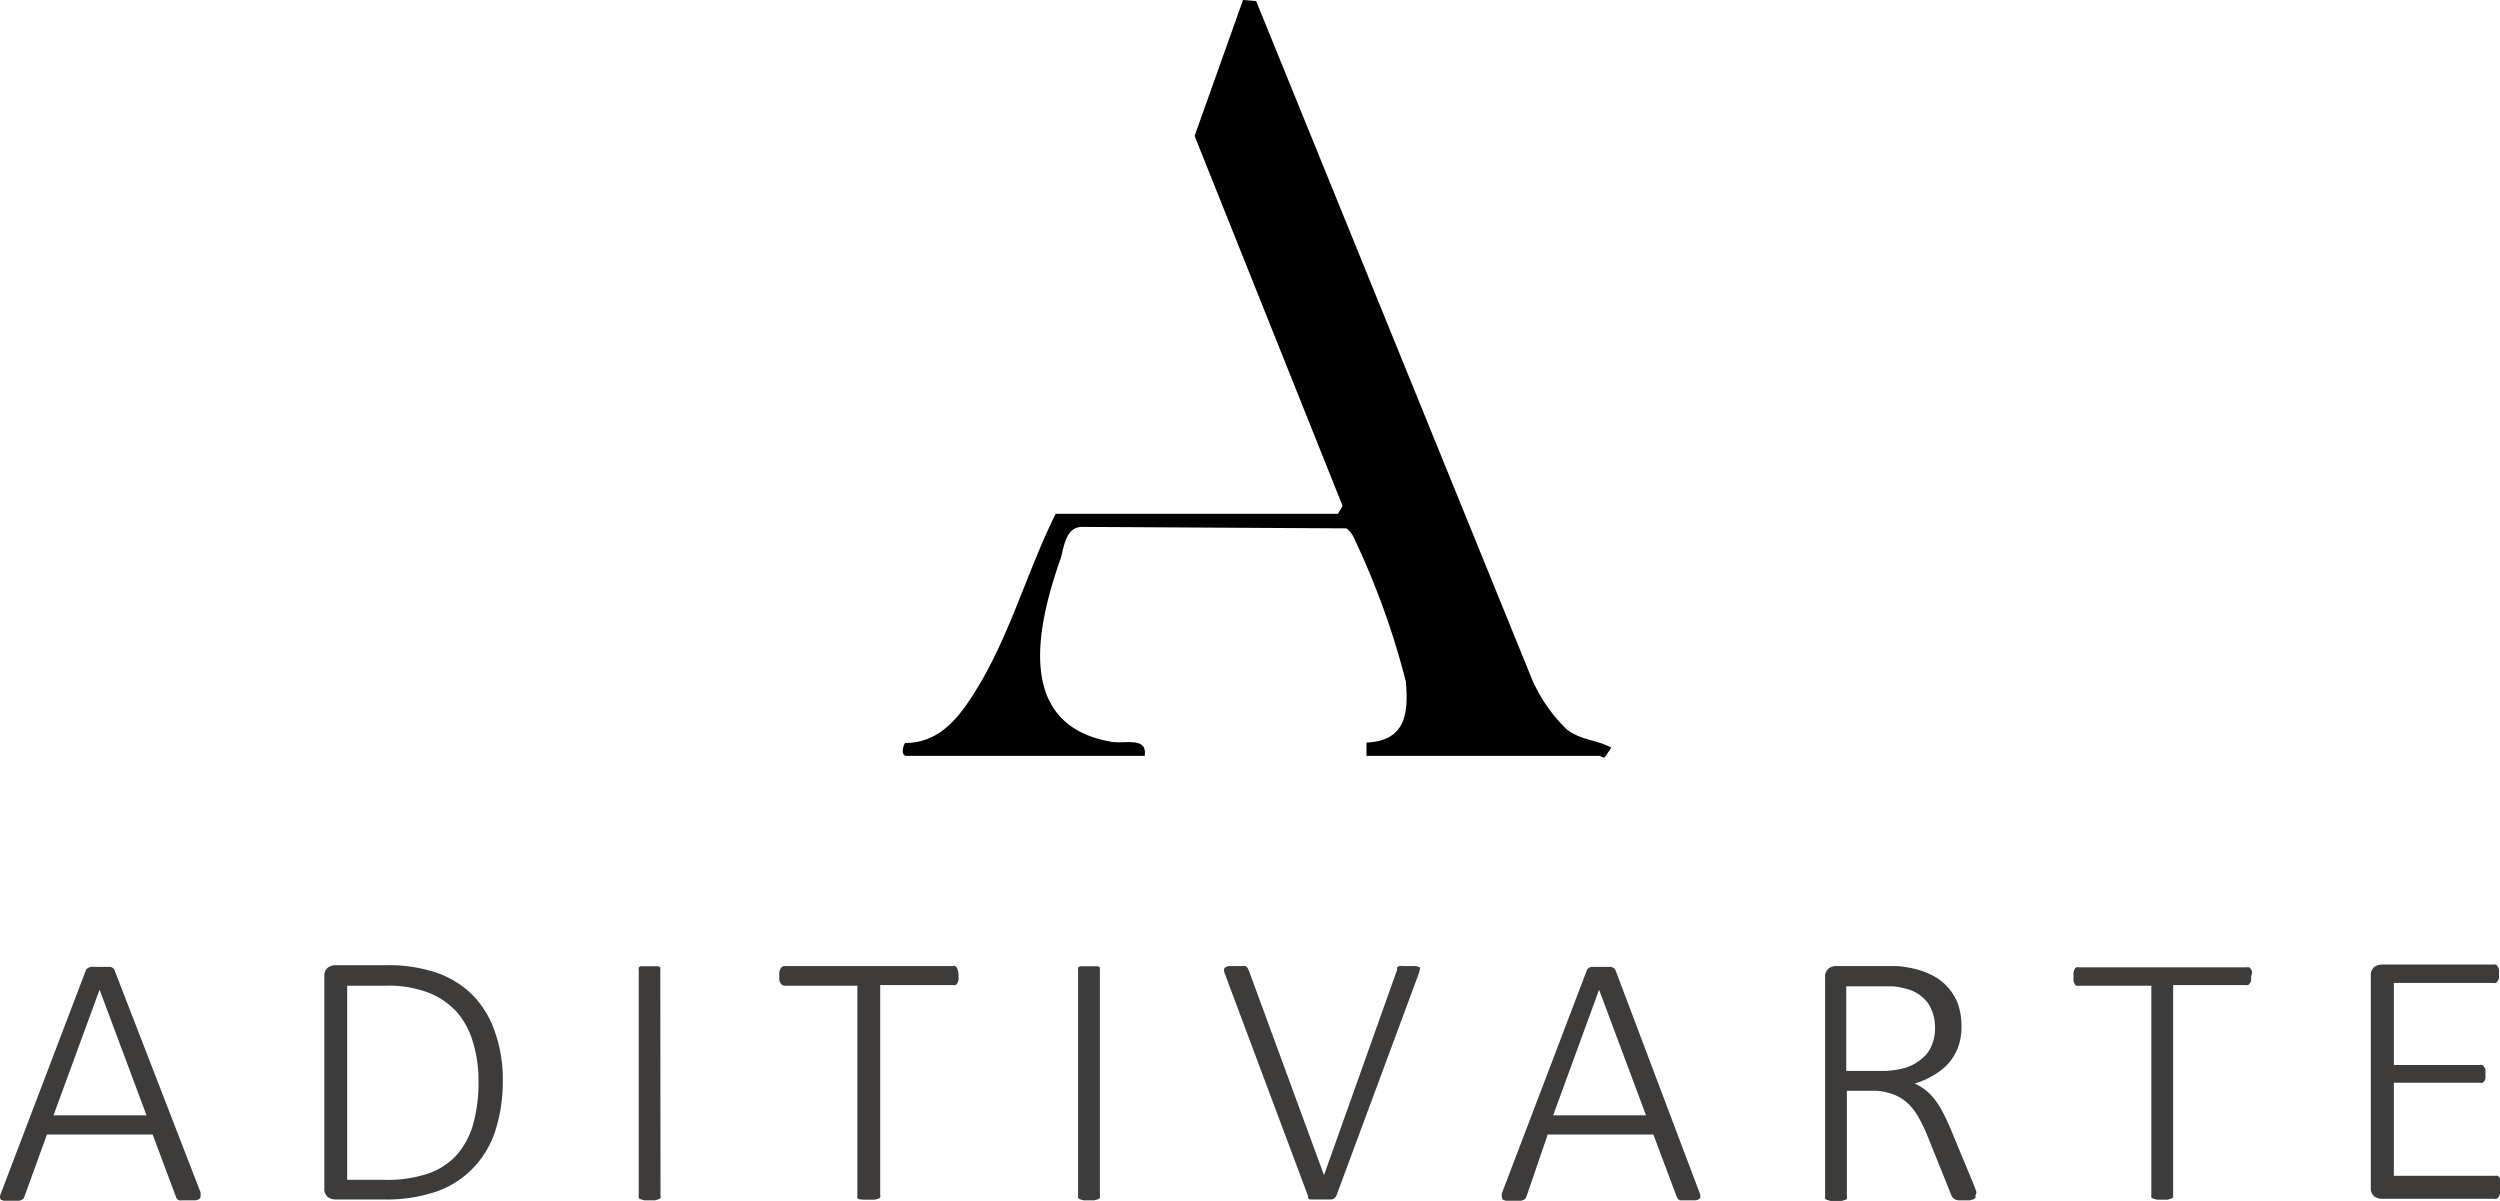
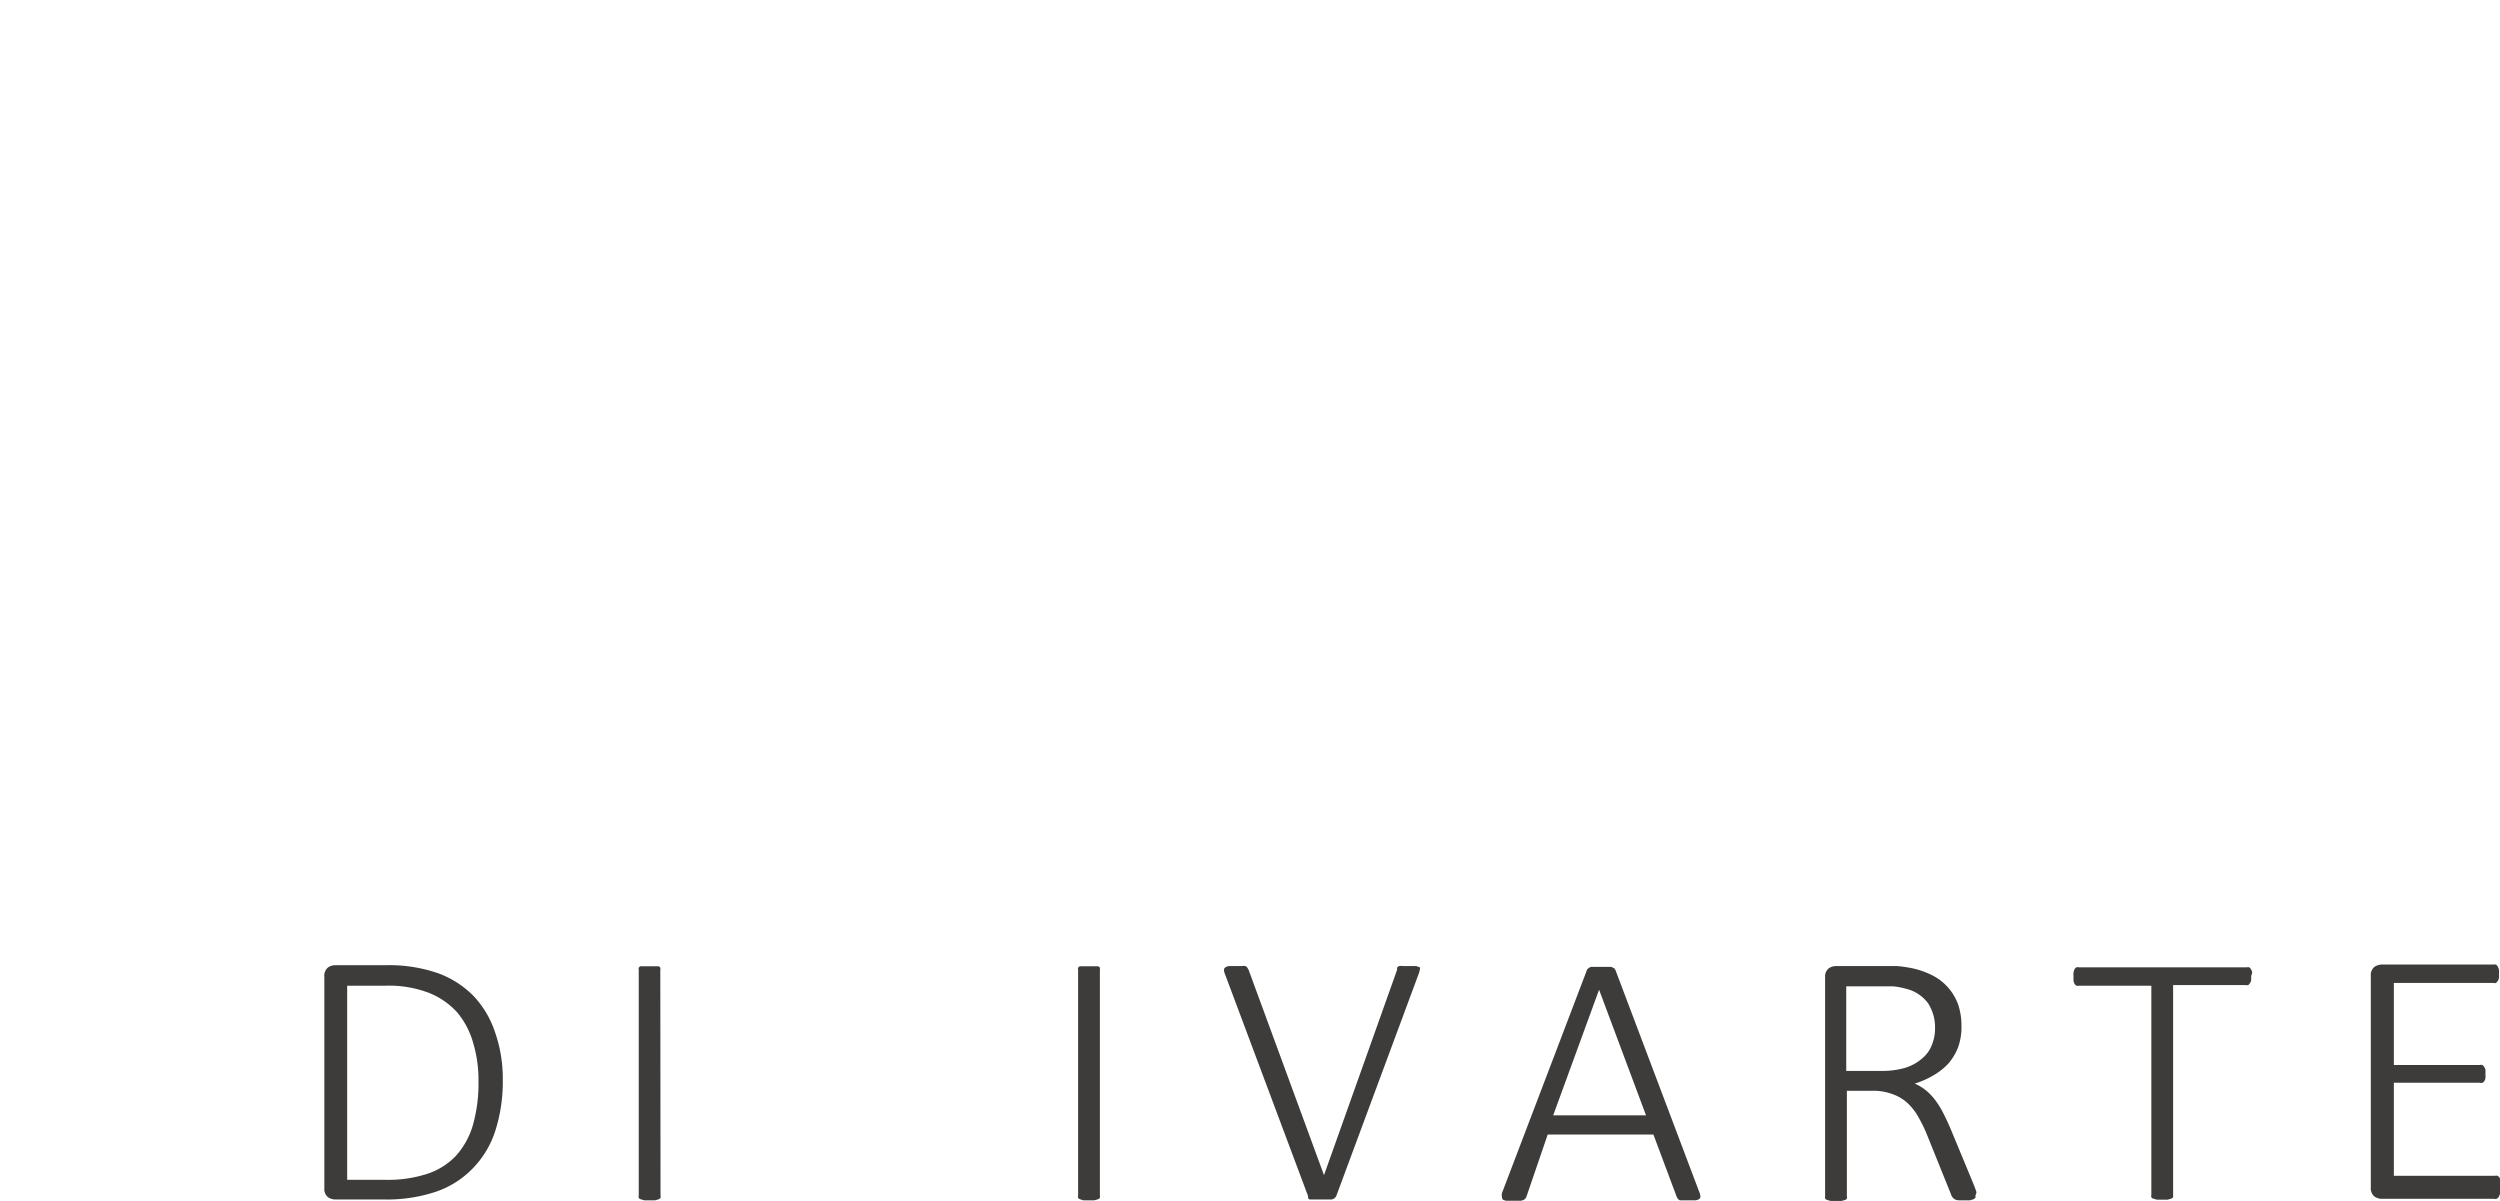
<svg xmlns="http://www.w3.org/2000/svg" id="Capa_1" data-name="Capa 1" width="100%" viewBox="0 0 118.24 56.79">
  <defs>
    <style>
            .cls-1{fill:#3d3c3a;}
            .cls3{fill:#f00;}

        </style>
  </defs>
  <title>Marca Aditivarte</title>
-   <path class="cls-1" d="M42.85,74.26a.47.47,0,0,1,0,.21.12.12,0,0,1-.06.12.38.38,0,0,1-.18.06h-.6a.61.61,0,0,1-.17,0,.26.26,0,0,1-.1-.07.23.23,0,0,1-.05-.1l-1.1-2.94h-5l-1.06,2.92a.37.37,0,0,1-.05.11l-.1.07-.18.05h-.59l-.18-.06a.14.14,0,0,1-.06-.12.52.52,0,0,1,.05-.21l4-10.5a.25.25,0,0,1,.08-.12l.14-.07a.88.88,0,0,1,.2,0h.55l.21,0a.4.4,0,0,1,.13.07.24.24,0,0,1,.07.12Zm-4.77-9.57h0L35.9,70.63h4.4Z" transform="translate(-33.37 -17.88)" />
  <path class="cls-1" d="M57.15,68.93a7.61,7.61,0,0,1-.36,2.45,4.51,4.51,0,0,1-1.08,1.78A4.4,4.4,0,0,1,54,74.24a7.34,7.34,0,0,1-2.49.37H49.21a.62.62,0,0,1-.33-.11.5.5,0,0,1-.17-.43v-10a.5.5,0,0,1,.17-.43.62.62,0,0,1,.33-.11h2.41a7.09,7.09,0,0,1,2.47.38A4.53,4.53,0,0,1,55.78,65a4.61,4.61,0,0,1,1,1.69A6.64,6.64,0,0,1,57.15,68.93ZM56,69a6.05,6.05,0,0,0-.25-1.79A3.85,3.85,0,0,0,55,65.77a3.59,3.59,0,0,0-1.34-.93,5.28,5.28,0,0,0-2.06-.34H49.79v9.18h1.78a6,6,0,0,0,2-.28,3.28,3.28,0,0,0,1.36-.85,3.74,3.74,0,0,0,.81-1.47A7.24,7.24,0,0,0,56,69Z" transform="translate(-33.37 -17.88)" />
  <path class="cls-1" d="M64.61,74.44a.12.12,0,0,1,0,.09.16.16,0,0,1-.09.07l-.16.05h-.52l-.17-.05a.16.16,0,0,1-.09-.07.12.12,0,0,1,0-.09V63.74a.15.15,0,0,1,0-.09.16.16,0,0,1,.09-.07l.17,0h.51l.16,0a.16.16,0,0,1,.09.07.14.14,0,0,1,0,.09Z" transform="translate(-33.37 -17.88)" />
-   <path class="cls-1" d="M78.7,64.05a.55.55,0,0,1,0,.19.38.38,0,0,1-.05.14.2.2,0,0,1-.09.09.2.2,0,0,1-.11,0H75v9.94a.12.12,0,0,1,0,.09.11.11,0,0,1-.08.07l-.17.05H74.2L74,74.6a.11.11,0,0,1-.08-.07.12.12,0,0,1,0-.09V64.5H70.49a.21.21,0,0,1-.2-.12.37.37,0,0,1-.06-.14,1.09,1.09,0,0,1,0-.19,1.34,1.34,0,0,1,0-.21.52.52,0,0,1,.06-.15.21.21,0,0,1,.2-.12h7.94a.2.2,0,0,1,.11,0,.2.2,0,0,1,.09.09.53.53,0,0,1,.05.15A.68.68,0,0,1,78.7,64.05Z" transform="translate(-33.37 -17.88)" />
  <path class="cls-1" d="M85.39,74.44a.2.2,0,0,1,0,.09.16.16,0,0,1-.09.07l-.17.05h-.52l-.16-.05a.16.16,0,0,1-.09-.07.12.12,0,0,1,0-.09V63.74a.14.14,0,0,1,0-.09.18.18,0,0,1,.1-.07l.17,0h.5l.17,0a.16.16,0,0,1,.09.07.24.24,0,0,1,0,.09Z" transform="translate(-33.37 -17.88)" />
  <path class="cls-1" d="M96.58,74.42a.36.36,0,0,1-.08.12.46.46,0,0,1-.14.07l-.2,0h-.47l-.16,0-.12,0-.1,0a.22.22,0,0,1-.07-.06.19.19,0,0,1,0-.09l-3.93-10.5a.52.52,0,0,1-.05-.21.14.14,0,0,1,.07-.12.38.38,0,0,1,.18-.06h.6a.46.46,0,0,1,.16,0,.22.22,0,0,1,.09.07l.06.1,3.57,9.72h0l3.46-9.72a.3.3,0,0,1,0-.1.2.2,0,0,1,.1-.07.6.6,0,0,1,.18,0h.62l.17.06a.17.17,0,0,1,0,.12,1.89,1.89,0,0,1-.06.21Z" transform="translate(-33.37 -17.88)" />
  <path class="cls-1" d="M113.74,74.26a.52.52,0,0,1,.05.21.12.12,0,0,1-.06.12.38.38,0,0,1-.18.06H113l-.18,0a.22.22,0,0,1-.09-.07.44.44,0,0,1-.06-.1l-1.1-2.94h-5l-1,2.92a.39.39,0,0,1-.06.11.29.29,0,0,1-.1.07l-.17.05h-.59l-.18-.06a.14.14,0,0,1-.06-.12.39.39,0,0,1,0-.21l4-10.5a.2.2,0,0,1,.08-.12.4.4,0,0,1,.13-.07l.21,0h.55l.2,0,.14.07a.35.35,0,0,1,.07.12ZM109,64.69h0l-2.17,5.94h4.39Z" transform="translate(-33.37 -17.88)" />
  <path class="cls-1" d="M126.8,74.42a.36.36,0,0,1,0,.11.35.35,0,0,1-.09.07l-.17.05H126a.48.48,0,0,1-.18-.05.52.52,0,0,1-.11-.1.67.67,0,0,1-.08-.17l-1.08-2.68a6.66,6.66,0,0,0-.4-.85,2.8,2.8,0,0,0-.51-.7,2,2,0,0,0-.73-.46,2.59,2.59,0,0,0-1-.17h-1.19v5a.12.12,0,0,1,0,.09.11.11,0,0,1-.08.07l-.17.05h-.52l-.17-.05a.16.16,0,0,1-.09-.07.2.2,0,0,1,0-.09V64.11a.5.5,0,0,1,.17-.43.62.62,0,0,1,.33-.11h2.15l.71,0a4,4,0,0,1,.51.06,3.92,3.92,0,0,1,1.14.35,2.5,2.5,0,0,1,1.29,1.43,3.21,3.21,0,0,1,.15,1,2.76,2.76,0,0,1-.16,1,2.63,2.63,0,0,1-.45.76,3,3,0,0,1-.7.56,4.1,4.1,0,0,1-.9.4,2.34,2.34,0,0,1,.53.32,2.63,2.63,0,0,1,.43.45,4,4,0,0,1,.38.61c.12.23.24.49.36.77l1.07,2.58c.08.2.13.34.15.41A.8.8,0,0,1,126.8,74.42Zm-1.91-7.89a2.11,2.11,0,0,0-.33-1.2,1.84,1.84,0,0,0-1.1-.7,3.1,3.1,0,0,0-.56-.1c-.2,0-.46,0-.79,0h-1.42v4h1.65a3.87,3.87,0,0,0,1.15-.15,2.23,2.23,0,0,0,.79-.44,1.52,1.52,0,0,0,.46-.64A2.06,2.06,0,0,0,124.89,66.53Z" transform="translate(-33.37 -17.88)" />
  <path class="cls-1" d="M139.84,64.05a1.09,1.09,0,0,1,0,.19.26.26,0,0,1-.06.14.24.24,0,0,1-.08.09.27.27,0,0,1-.12,0h-3.43v9.94s0,.07,0,.09a.16.16,0,0,1-.09.07l-.17.05h-.51l-.17-.05a.13.13,0,0,1-.09-.07.12.12,0,0,1,0-.09V64.5h-3.43a.2.2,0,0,1-.11,0,.2.2,0,0,1-.09-.09.38.38,0,0,1-.05-.14,1,1,0,0,1,0-.19,1.25,1.25,0,0,1,0-.21.53.53,0,0,1,.05-.15.2.2,0,0,1,.09-.09.2.2,0,0,1,.11,0h7.94a.27.27,0,0,1,.12,0,.24.24,0,0,1,.08.09.34.34,0,0,1,.06.15A1.34,1.34,0,0,1,139.84,64.05Z" transform="translate(-33.37 -17.88)" />
  <path class="cls-1" d="M151.61,74.15a1.27,1.27,0,0,1,0,.2l-.06.14a.28.28,0,0,1-.1.09.2.2,0,0,1-.11,0H146a.65.65,0,0,1-.33-.11.5.5,0,0,1-.17-.43v-10a.5.5,0,0,1,.17-.43.65.65,0,0,1,.33-.11h5.3a.2.2,0,0,1,.11,0,.2.2,0,0,1,.09.09.52.52,0,0,1,.06.15,1.25,1.25,0,0,1,0,.21,1,1,0,0,1,0,.19.37.37,0,0,1-.06.14.2.2,0,0,1-.09.09.2.2,0,0,1-.11,0h-4.71v3.88h4.06a.28.28,0,0,1,.13,0,.24.24,0,0,1,.08.09.26.26,0,0,1,.06.14,1.25,1.25,0,0,1,0,.21.92.92,0,0,1,0,.19.3.3,0,0,1-.06.14.18.18,0,0,1-.08.07.28.28,0,0,1-.13,0h-4.06v4.4h4.79a.2.2,0,0,1,.11,0,.28.28,0,0,1,.1.09.64.64,0,0,1,.06.14A1.34,1.34,0,0,1,151.61,74.15Z" transform="translate(-33.37 -17.88)" />
-   <path d="M98,53.63V53c1.82-.08,2-1.33,1.86-2.89a37.17,37.17,0,0,0-2.46-6.8,1.07,1.07,0,0,0-.35-.44L84.55,42.8c-.75,0-.85.88-1,1.45-1.14,3.22-2.2,7.91,2.36,8.71.67.12,1.73-.26,1.6.67H76.24c-.26,0-.18-.46-.06-.61,1.57,0,2.48-1.12,3.24-2.32,1.68-2.63,2.5-5.75,3.88-8.52H96.65l.22-.37-7-17.5,2.29-6.43.62.05,13.07,32.13a7.5,7.5,0,0,0,1.61,2.31c.71.54,1.39.48,2.12.87l-.32.47c-.12,0-.2-.08-.23-.08Z" transform="translate(-33.37 -17.88)" />
</svg>